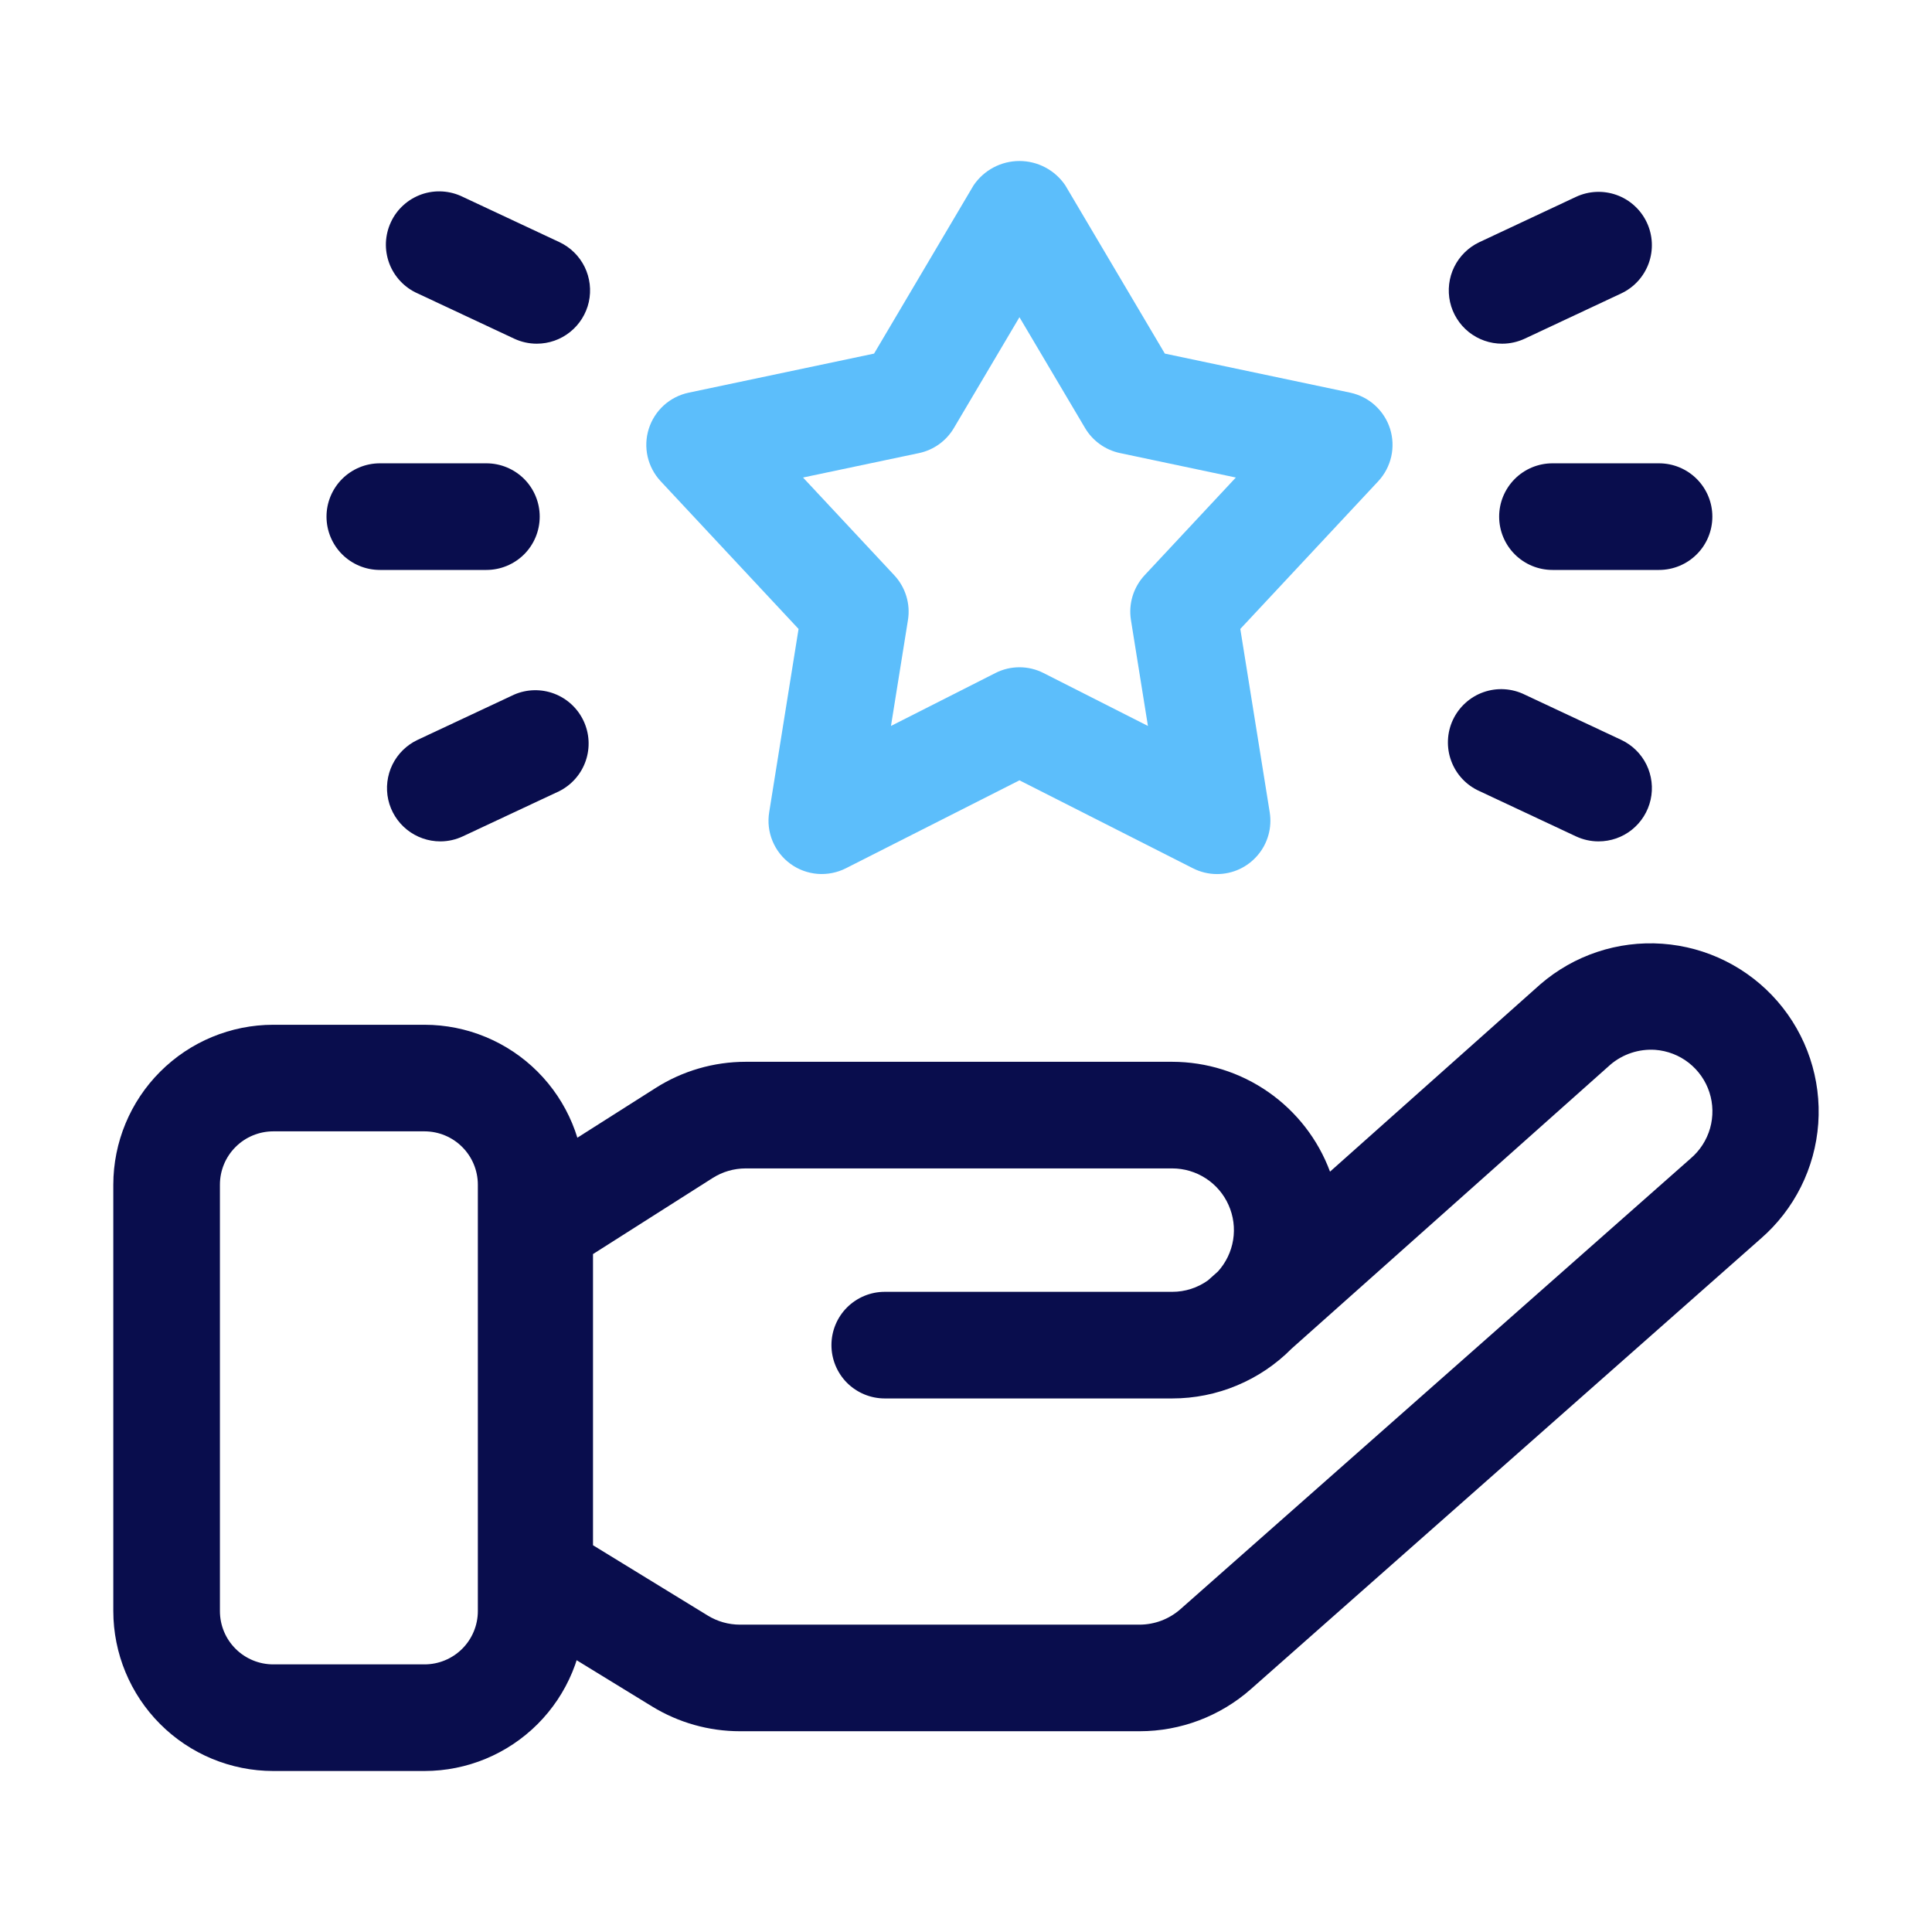
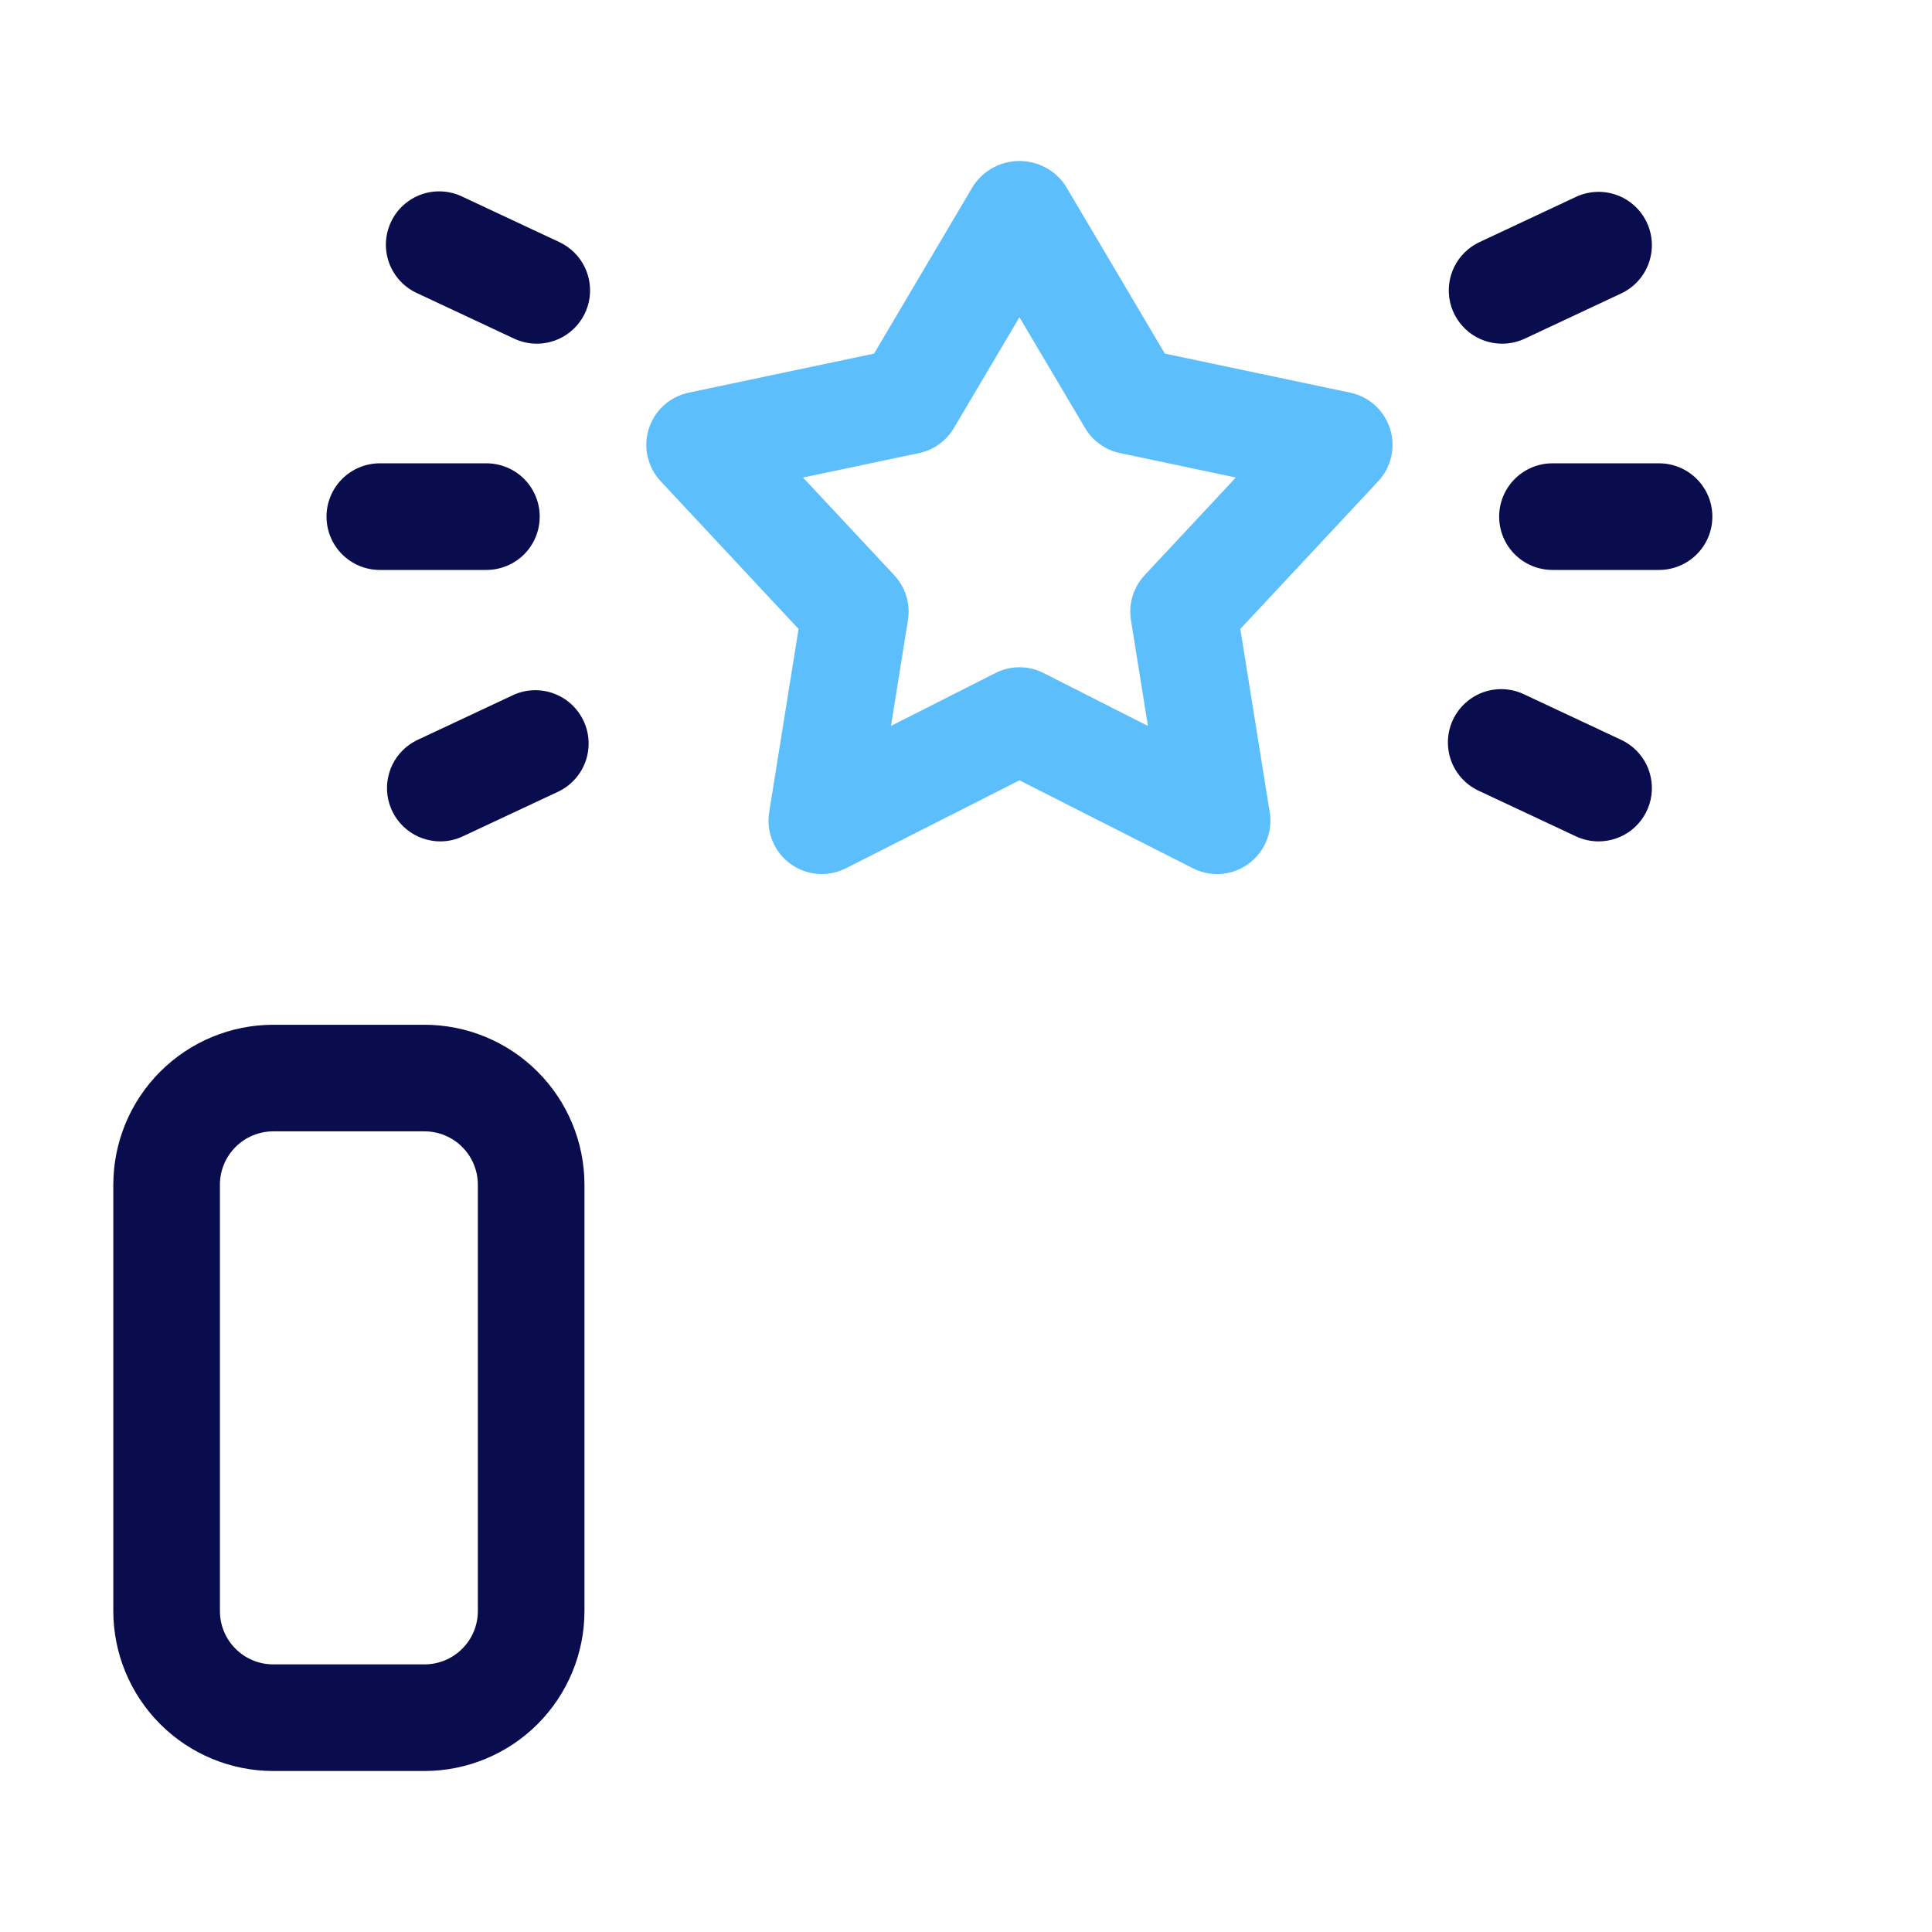
<svg xmlns="http://www.w3.org/2000/svg" width="48" height="48" viewBox="0 0 48 48" fill="none">
  <path d="M10.548 44H6.788C5.734 43.999 4.725 43.58 3.98 42.835C3.235 42.09 2.816 41.08 2.815 40.027L2.815 29.433C2.816 28.38 3.235 27.37 3.98 26.625C4.725 25.88 5.734 25.461 6.788 25.46H10.548C11.601 25.461 12.611 25.88 13.356 26.625C14.101 27.37 14.52 28.38 14.521 29.433V40.027C14.52 41.08 14.101 42.09 13.356 42.835C12.611 43.58 11.601 43.999 10.548 44ZM6.788 28.108C6.437 28.109 6.1 28.248 5.852 28.497C5.603 28.745 5.464 29.082 5.464 29.433V40.027C5.464 40.378 5.603 40.715 5.852 40.963C6.1 41.211 6.437 41.351 6.788 41.351H10.548C10.899 41.351 11.236 41.211 11.484 40.963C11.732 40.715 11.872 40.378 11.872 40.027V29.433C11.872 29.082 11.732 28.745 11.484 28.497C11.236 28.248 10.899 28.109 10.548 28.108H6.788Z" fill="#090D4D" />
-   <path d="M28.313 43.012H18.384C17.613 43.012 16.858 42.799 16.2 42.396L12.717 40.262C12.524 40.144 12.364 39.978 12.254 39.78C12.143 39.583 12.085 39.36 12.085 39.133V30.429C12.085 30.206 12.141 29.986 12.249 29.791C12.356 29.596 12.511 29.431 12.699 29.311L16.284 27.034C16.953 26.607 17.732 26.38 18.526 26.38H29.123C29.977 26.381 30.81 26.643 31.511 27.131C32.212 27.619 32.747 28.309 33.044 29.109L38.264 24.459C39.102 23.732 40.194 23.368 41.3 23.447C42.407 23.526 43.436 24.041 44.163 24.879C44.889 25.717 45.253 26.809 45.174 27.915C45.095 29.021 44.58 30.051 43.742 30.777L31.081 41.963C30.317 42.639 29.333 43.012 28.313 43.012ZM14.733 38.391L17.584 40.138C17.825 40.286 18.102 40.364 18.384 40.364H28.313C28.686 40.363 29.047 40.227 29.328 39.979L42.001 28.784C42.233 28.587 42.402 28.326 42.486 28.033C42.569 27.74 42.564 27.429 42.47 27.139C42.376 26.849 42.197 26.594 41.958 26.406C41.718 26.218 41.428 26.106 41.124 26.083C40.719 26.056 40.319 26.188 40.01 26.451L32.089 33.507C31.701 33.899 31.239 34.21 30.73 34.422C30.221 34.635 29.675 34.744 29.123 34.744H21.981C21.63 34.744 21.293 34.604 21.044 34.356C20.796 34.107 20.657 33.77 20.657 33.419C20.657 33.068 20.796 32.731 21.044 32.483C21.293 32.235 21.63 32.095 21.981 32.095H29.123C29.442 32.096 29.752 31.996 30.011 31.811L30.26 31.589C30.459 31.369 30.59 31.096 30.637 30.804C30.684 30.511 30.645 30.211 30.524 29.94C30.404 29.669 30.208 29.438 29.959 29.277C29.71 29.115 29.42 29.029 29.124 29.029H18.526C18.234 29.029 17.949 29.112 17.703 29.269L14.733 31.157V38.391Z" fill="#090D4D" />
  <path d="M30.238 21.716C30.03 21.716 29.825 21.667 29.64 21.573L25.328 19.387L21.016 21.572C20.798 21.682 20.554 21.73 20.311 21.711C20.068 21.691 19.834 21.605 19.637 21.461C19.44 21.317 19.286 21.121 19.193 20.895C19.1 20.67 19.071 20.423 19.11 20.182L19.84 15.626L16.414 11.956C16.254 11.784 16.142 11.573 16.09 11.345C16.038 11.116 16.048 10.877 16.119 10.653C16.19 10.429 16.319 10.228 16.492 10.071C16.666 9.913 16.879 9.805 17.109 9.756L21.716 8.785L24.188 4.605C24.314 4.419 24.484 4.266 24.682 4.161C24.881 4.055 25.103 4 25.328 4C25.553 4 25.774 4.055 25.973 4.161C26.172 4.266 26.341 4.419 26.467 4.605L28.94 8.785L33.547 9.756C33.776 9.805 33.989 9.913 34.162 10.071C34.336 10.229 34.465 10.43 34.536 10.653C34.606 10.877 34.616 11.115 34.565 11.344C34.513 11.573 34.402 11.784 34.242 11.956L30.815 15.626L31.546 20.182C31.576 20.372 31.565 20.565 31.513 20.749C31.461 20.934 31.37 21.105 31.245 21.25C31.121 21.396 30.967 21.513 30.793 21.594C30.619 21.674 30.43 21.716 30.238 21.716ZM25.328 16.578C25.536 16.578 25.741 16.627 25.927 16.722L28.52 18.036L28.098 15.405C28.066 15.206 28.08 15.002 28.139 14.809C28.198 14.617 28.3 14.44 28.437 14.292L30.704 11.864L27.824 11.256C27.645 11.218 27.475 11.143 27.326 11.036C27.177 10.929 27.051 10.792 26.958 10.634L25.328 7.881L23.699 10.634C23.606 10.792 23.48 10.93 23.331 11.037C23.182 11.144 23.012 11.219 22.832 11.257L19.951 11.864L22.218 14.292C22.356 14.44 22.458 14.617 22.517 14.81C22.576 15.002 22.59 15.206 22.558 15.405L22.136 18.036L24.729 16.722C24.915 16.627 25.12 16.578 25.328 16.578Z" fill="#5CBEFB" />
  <path d="M12.085 14.16H9.437C9.085 14.16 8.749 14.02 8.5 13.772C8.252 13.524 8.112 13.187 8.112 12.835C8.112 12.484 8.252 12.148 8.5 11.899C8.749 11.651 9.085 11.511 9.437 11.511H12.085C12.436 11.511 12.773 11.651 13.022 11.899C13.27 12.148 13.409 12.484 13.409 12.835C13.409 13.187 13.27 13.524 13.022 13.772C12.773 14.02 12.436 14.16 12.085 14.16Z" fill="#090D4D" />
  <path d="M13.336 8.539C13.142 8.539 12.95 8.496 12.775 8.414L10.376 7.29C10.215 7.219 10.07 7.116 9.949 6.988C9.827 6.859 9.733 6.708 9.671 6.543C9.61 6.378 9.581 6.202 9.588 6.026C9.596 5.849 9.638 5.676 9.713 5.517C9.787 5.357 9.893 5.214 10.024 5.096C10.155 4.977 10.309 4.887 10.475 4.828C10.642 4.77 10.818 4.746 10.994 4.757C11.17 4.768 11.342 4.814 11.5 4.892L13.899 6.016C14.171 6.144 14.392 6.361 14.525 6.631C14.657 6.902 14.694 7.209 14.629 7.503C14.563 7.797 14.399 8.06 14.164 8.248C13.929 8.437 13.637 8.539 13.336 8.539Z" fill="#090D4D" />
  <path d="M10.939 20.904C10.638 20.904 10.346 20.801 10.111 20.613C9.876 20.425 9.712 20.162 9.646 19.868C9.581 19.574 9.618 19.266 9.75 18.996C9.883 18.726 10.104 18.509 10.377 18.381L12.775 17.257C13.091 17.12 13.447 17.112 13.769 17.234C14.091 17.356 14.353 17.599 14.499 17.911C14.645 18.222 14.664 18.578 14.552 18.904C14.44 19.229 14.206 19.498 13.899 19.654L11.5 20.778C11.325 20.861 11.133 20.904 10.939 20.904Z" fill="#090D4D" />
  <path d="M41.219 14.16H38.57C38.219 14.16 37.882 14.02 37.634 13.772C37.386 13.524 37.246 13.187 37.246 12.835C37.246 12.484 37.386 12.148 37.634 11.899C37.882 11.651 38.219 11.511 38.57 11.511H41.219C41.57 11.511 41.907 11.651 42.155 11.899C42.404 12.148 42.543 12.484 42.543 12.835C42.543 13.187 42.404 13.524 42.155 13.772C41.907 14.02 41.57 14.16 41.219 14.16Z" fill="#090D4D" />
  <path d="M37.32 8.539C37.019 8.539 36.727 8.437 36.491 8.249C36.256 8.06 36.092 7.798 36.026 7.504C35.961 7.21 35.997 6.902 36.13 6.631C36.263 6.361 36.484 6.144 36.756 6.016L39.153 4.892C39.471 4.743 39.836 4.726 40.166 4.845C40.33 4.904 40.48 4.995 40.608 5.112C40.737 5.229 40.841 5.371 40.915 5.528C40.989 5.686 41.031 5.856 41.039 6.03C41.047 6.203 41.021 6.377 40.962 6.541C40.903 6.704 40.812 6.855 40.695 6.983C40.578 7.112 40.436 7.216 40.279 7.29L37.882 8.414C37.706 8.496 37.514 8.539 37.32 8.539Z" fill="#090D4D" />
  <path d="M39.715 20.904C39.521 20.904 39.33 20.861 39.154 20.779L36.757 19.655C36.596 19.583 36.451 19.48 36.331 19.352C36.21 19.223 36.117 19.072 36.056 18.907C35.994 18.742 35.967 18.567 35.974 18.391C35.981 18.215 36.023 18.042 36.098 17.883C36.173 17.724 36.279 17.581 36.41 17.463C36.54 17.345 36.693 17.254 36.859 17.196C37.025 17.138 37.201 17.113 37.377 17.124C37.553 17.135 37.724 17.18 37.882 17.258L40.279 18.382C40.552 18.51 40.773 18.727 40.906 18.997C41.038 19.268 41.075 19.575 41.009 19.869C40.943 20.163 40.779 20.426 40.544 20.614C40.309 20.803 40.017 20.904 39.715 20.904Z" fill="#090D4D" />
</svg>